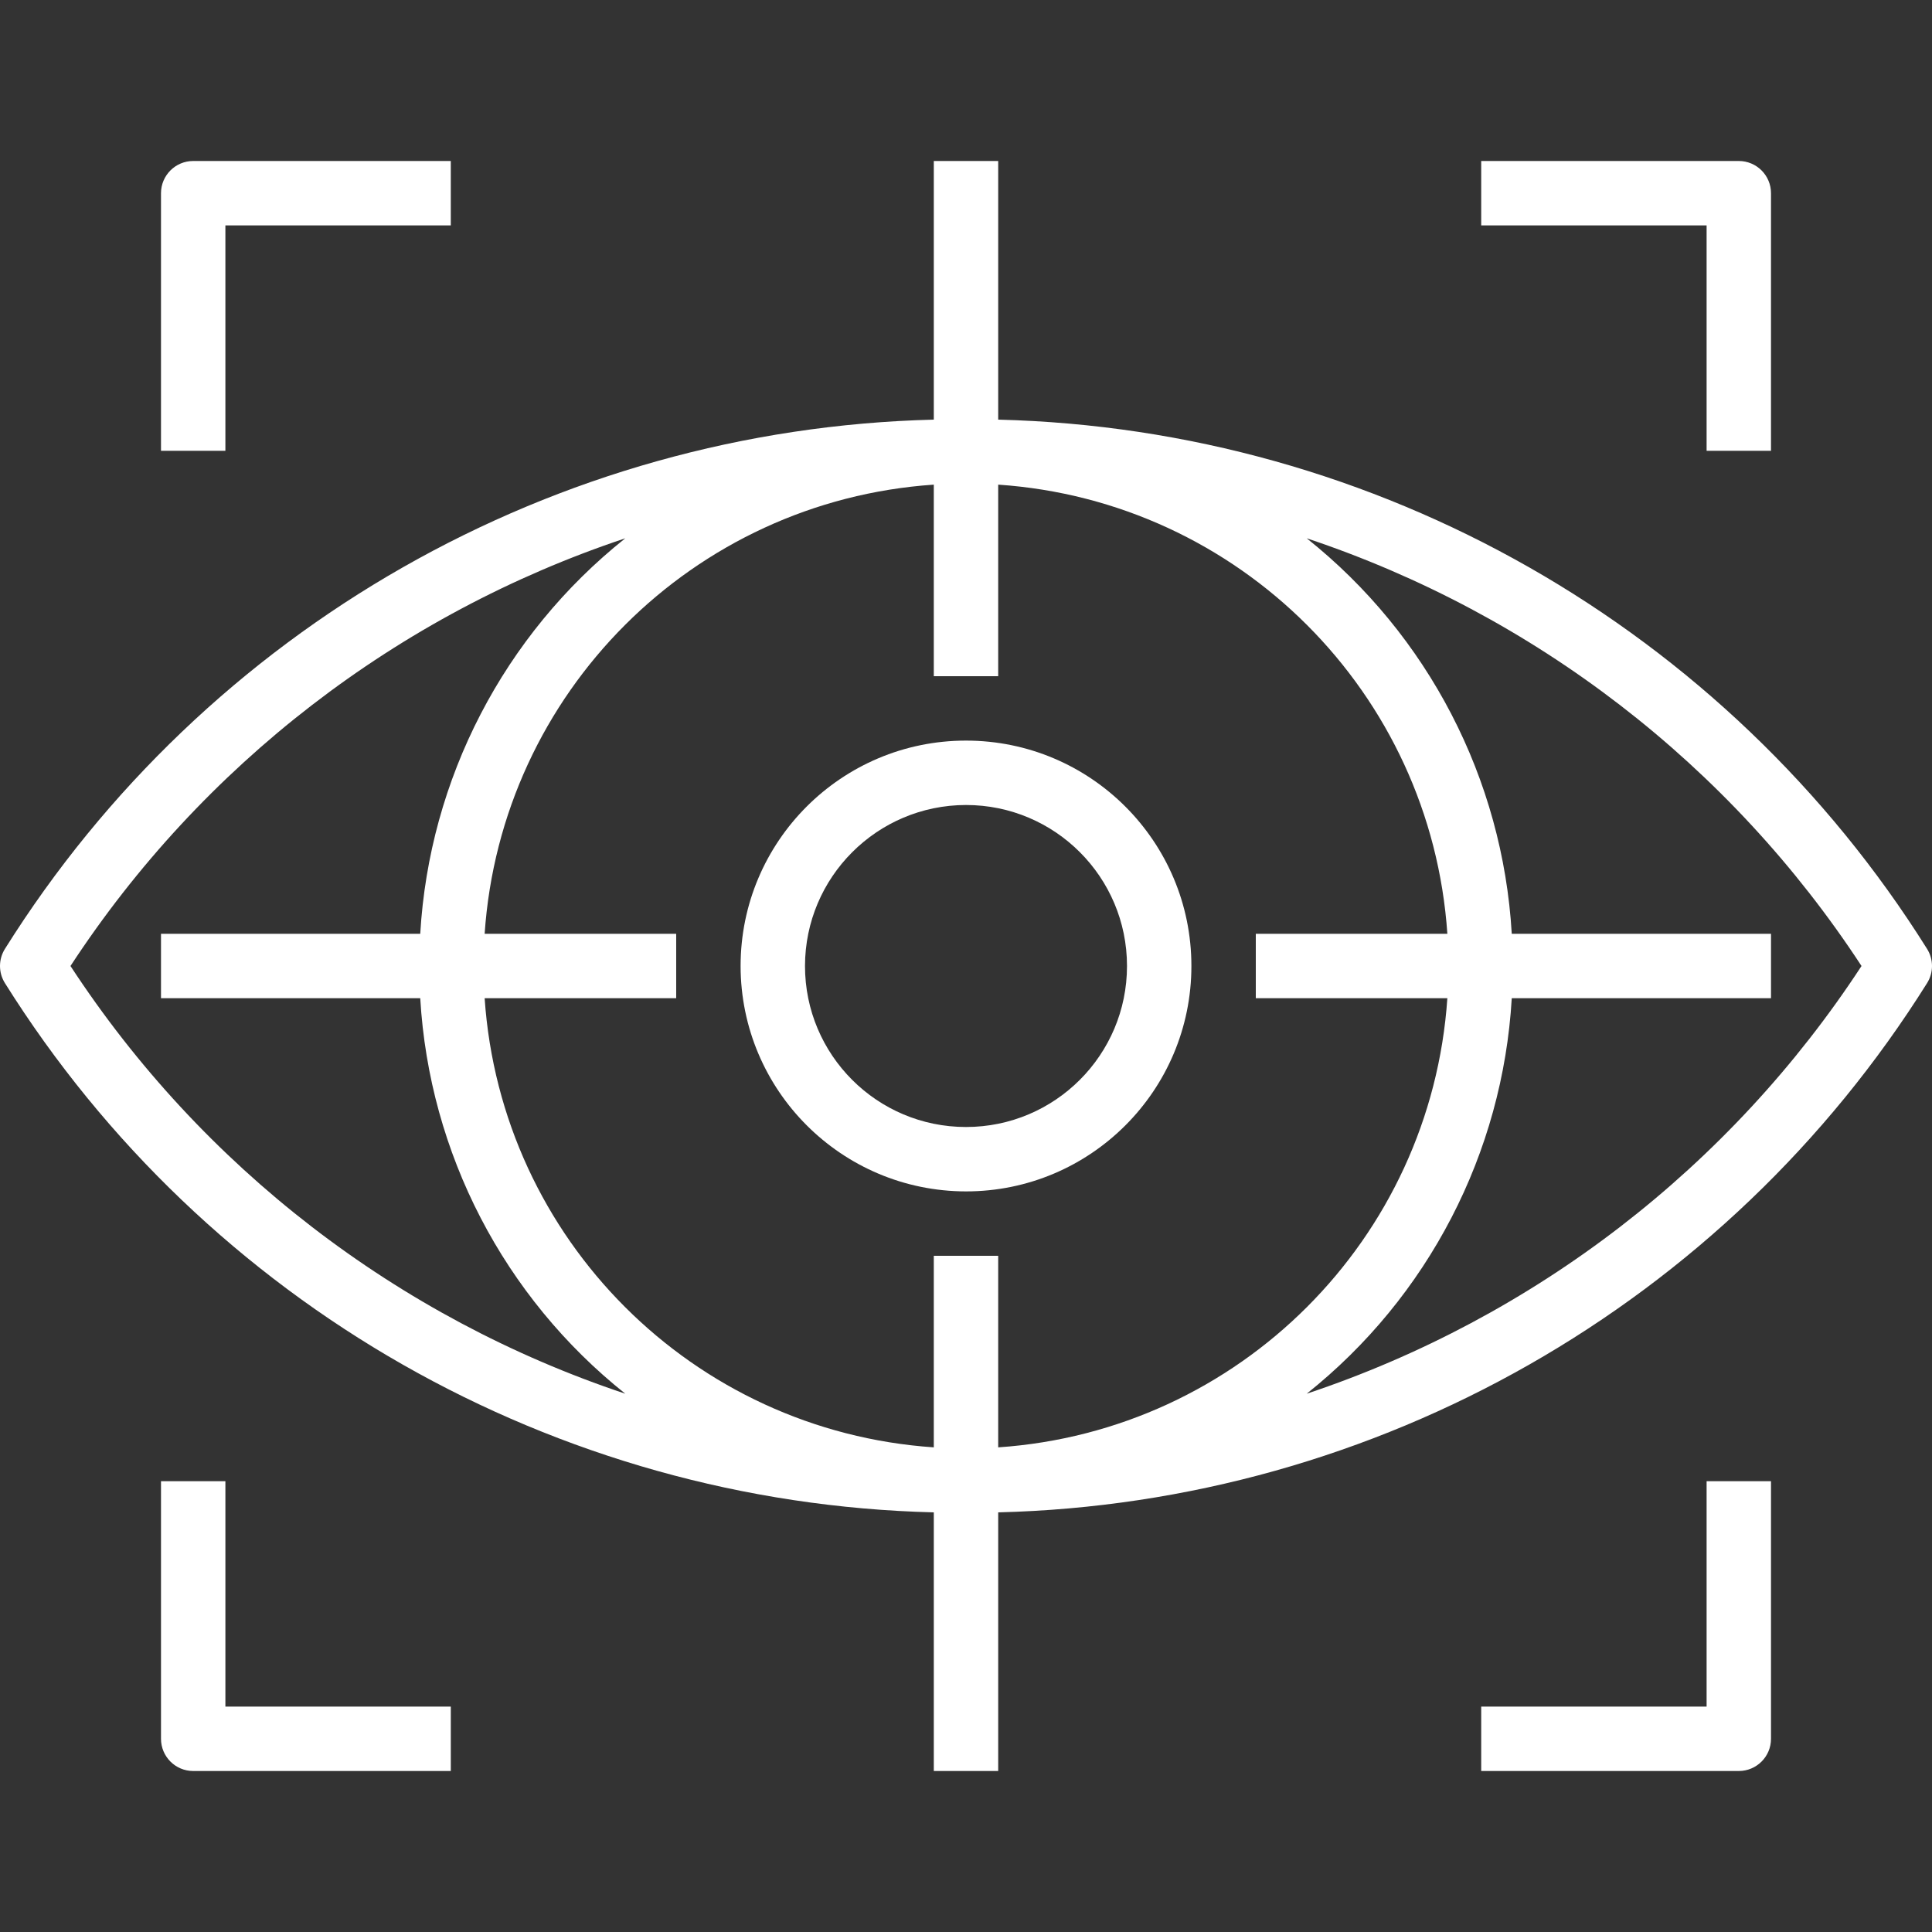
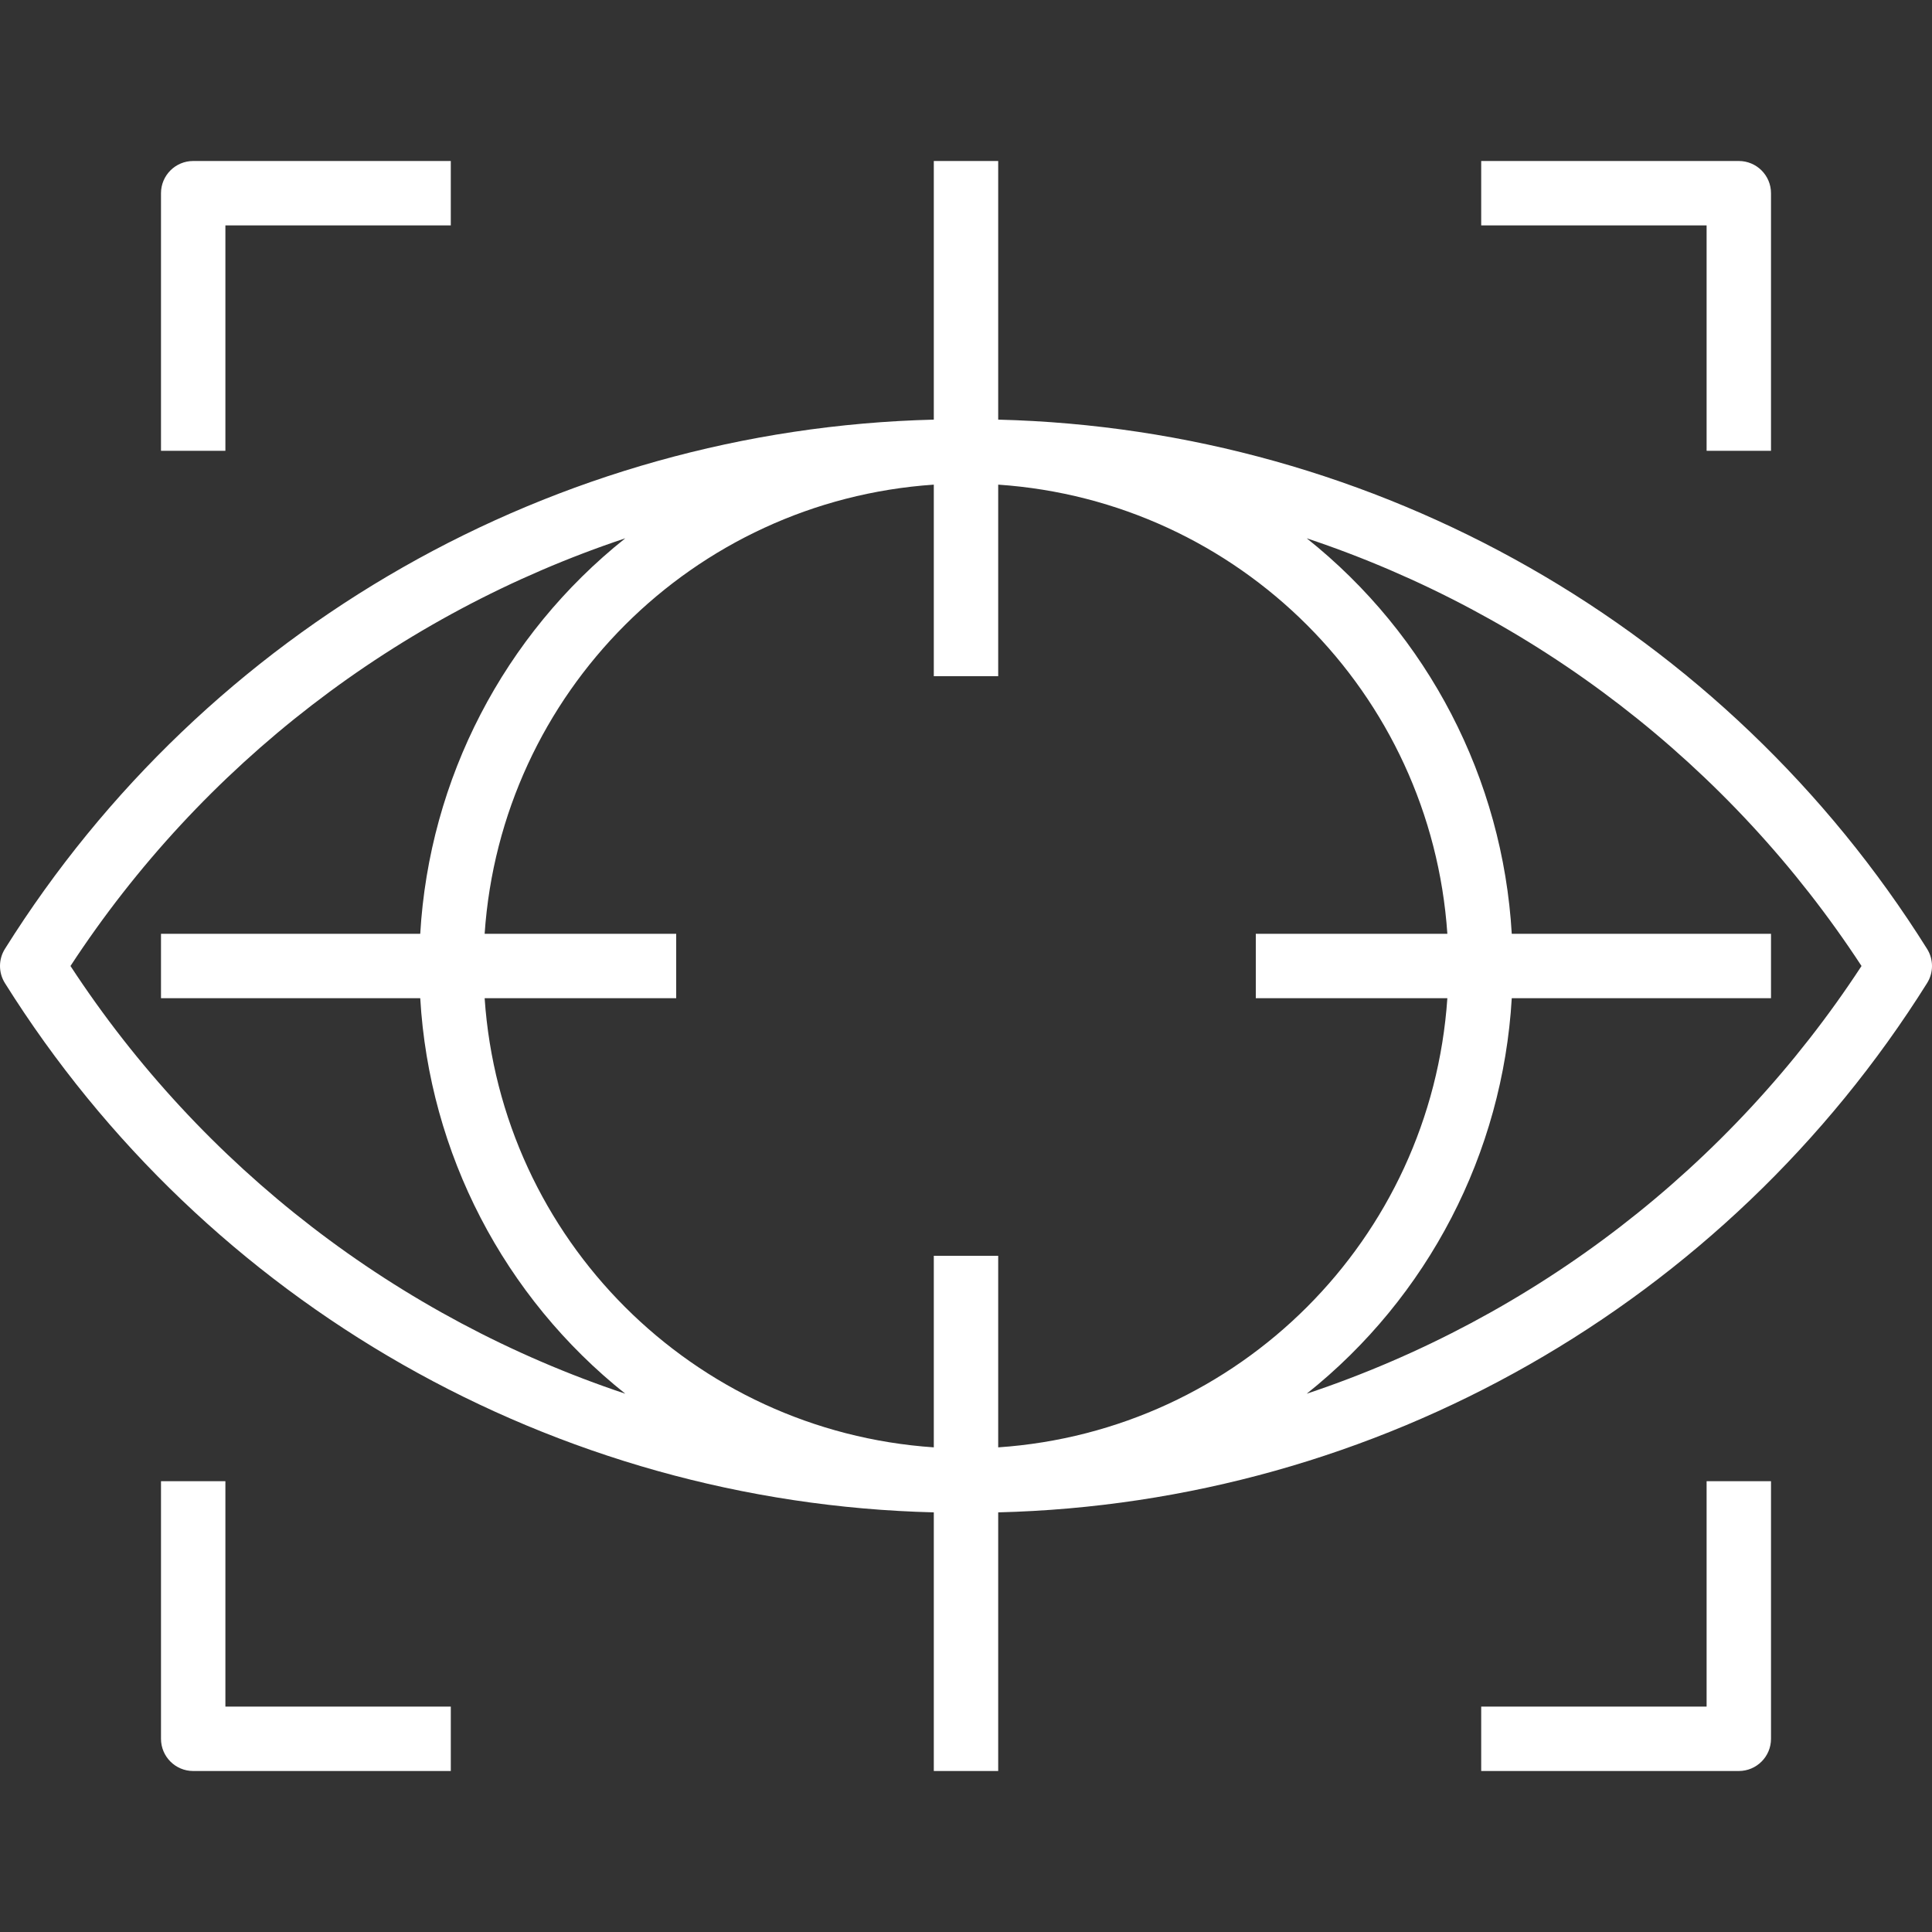
<svg xmlns="http://www.w3.org/2000/svg" version="1.1" id="Capa_1" x="0px" y="0px" viewBox="0 0 479.998 479.998" style="enable-background:new 0 0 479.998 479.998;" xml:space="preserve" width="512px" height="512px" class="">
  <rect x="0" y="0" width="479.998" height="479.998" fill="#333333" stroke="none" />
  <g>
    <g>
      <g>
        <path d="M478.767,235.735c-49.997-79.763-136.66-129.139-230.768-131.48V39.999h-16v64.256    c-94.108,2.341-180.771,51.717-230.768,131.48c-1.641,2.606-1.641,5.922,0,8.528c49.997,79.763,136.66,129.139,230.768,131.48    v64.256h16v-64.256c94.108-2.341,180.771-51.717,230.768-131.48C480.409,241.657,480.409,238.341,478.767,235.735z     M17.511,239.999c32.661-49.941,81.233-87.386,137.84-106.264c-30.173,24.028-48.697,59.758-50.944,98.264H39.999v16h64.408    c2.247,38.506,20.771,74.236,50.944,98.264C98.744,327.385,50.172,289.94,17.511,239.999z M231.999,311.999v47.592    c-59.865-4.066-107.526-51.727-111.592-111.592h47.592v-16h-47.592c4.066-59.865,51.727-107.526,111.592-111.592v47.592h16    v-47.592c59.865,4.066,107.526,51.726,111.592,111.592h-47.592v16h47.592c-4.066,59.865-51.727,107.526-111.592,111.592v-47.592    H231.999z M462.487,239.999c-32.661,49.941-81.233,87.386-137.84,106.264c30.173-24.028,48.697-59.758,50.944-98.264h64.408v-16    h-64.408c-2.247-38.506-20.771-74.237-50.944-98.264C381.255,152.614,429.826,190.058,462.487,239.999L462.487,239.999z" data-original="#000000" class="active-path" data-old_color="#000000" fill="#FFFFFF" />
      </g>
    </g>
    <g>
      <g>
-         <path d="M239.999,183.999c-30.928,0-56,25.072-56,56c0.035,30.913,25.087,55.965,56,56c30.928,0,56-25.072,56-56    C295.999,209.071,270.927,183.999,239.999,183.999z M239.999,279.999c-22.091,0-40-17.909-40-40c0.026-22.08,17.92-39.974,40-40    c22.091,0,40,17.909,40,40S262.091,279.999,239.999,279.999z" data-original="#000000" class="active-path" data-old_color="#000000" fill="#FFFFFF" />
-       </g>
+         </g>
    </g>
    <g>
      <g>
        <path d="M47.999,39.999c-4.418,0-8,3.582-8,8v64h16v-56h56v-16H47.999z" data-original="#000000" class="active-path" data-old_color="#000000" fill="#FFFFFF" />
      </g>
    </g>
    <g>
      <g>
        <path d="M431.999,39.999h-64v16h56v56h16v-64C439.999,43.581,436.417,39.999,431.999,39.999z" data-original="#000000" class="active-path" data-old_color="#000000" fill="#FFFFFF" />
      </g>
    </g>
    <g>
      <g>
        <path d="M423.999,367.999v56h-56v16h64c4.418,0,8-3.582,8-8v-64H423.999z" data-original="#000000" class="active-path" data-old_color="#000000" fill="#FFFFFF" />
      </g>
    </g>
    <g>
      <g>
        <path d="M55.999,423.999v-56h-16v64c0,4.418,3.582,8,8,8h64v-16H55.999z" data-original="#000000" class="active-path" data-old_color="#000000" fill="#FFFFFF" />
      </g>
    </g>
  </g>
</svg>